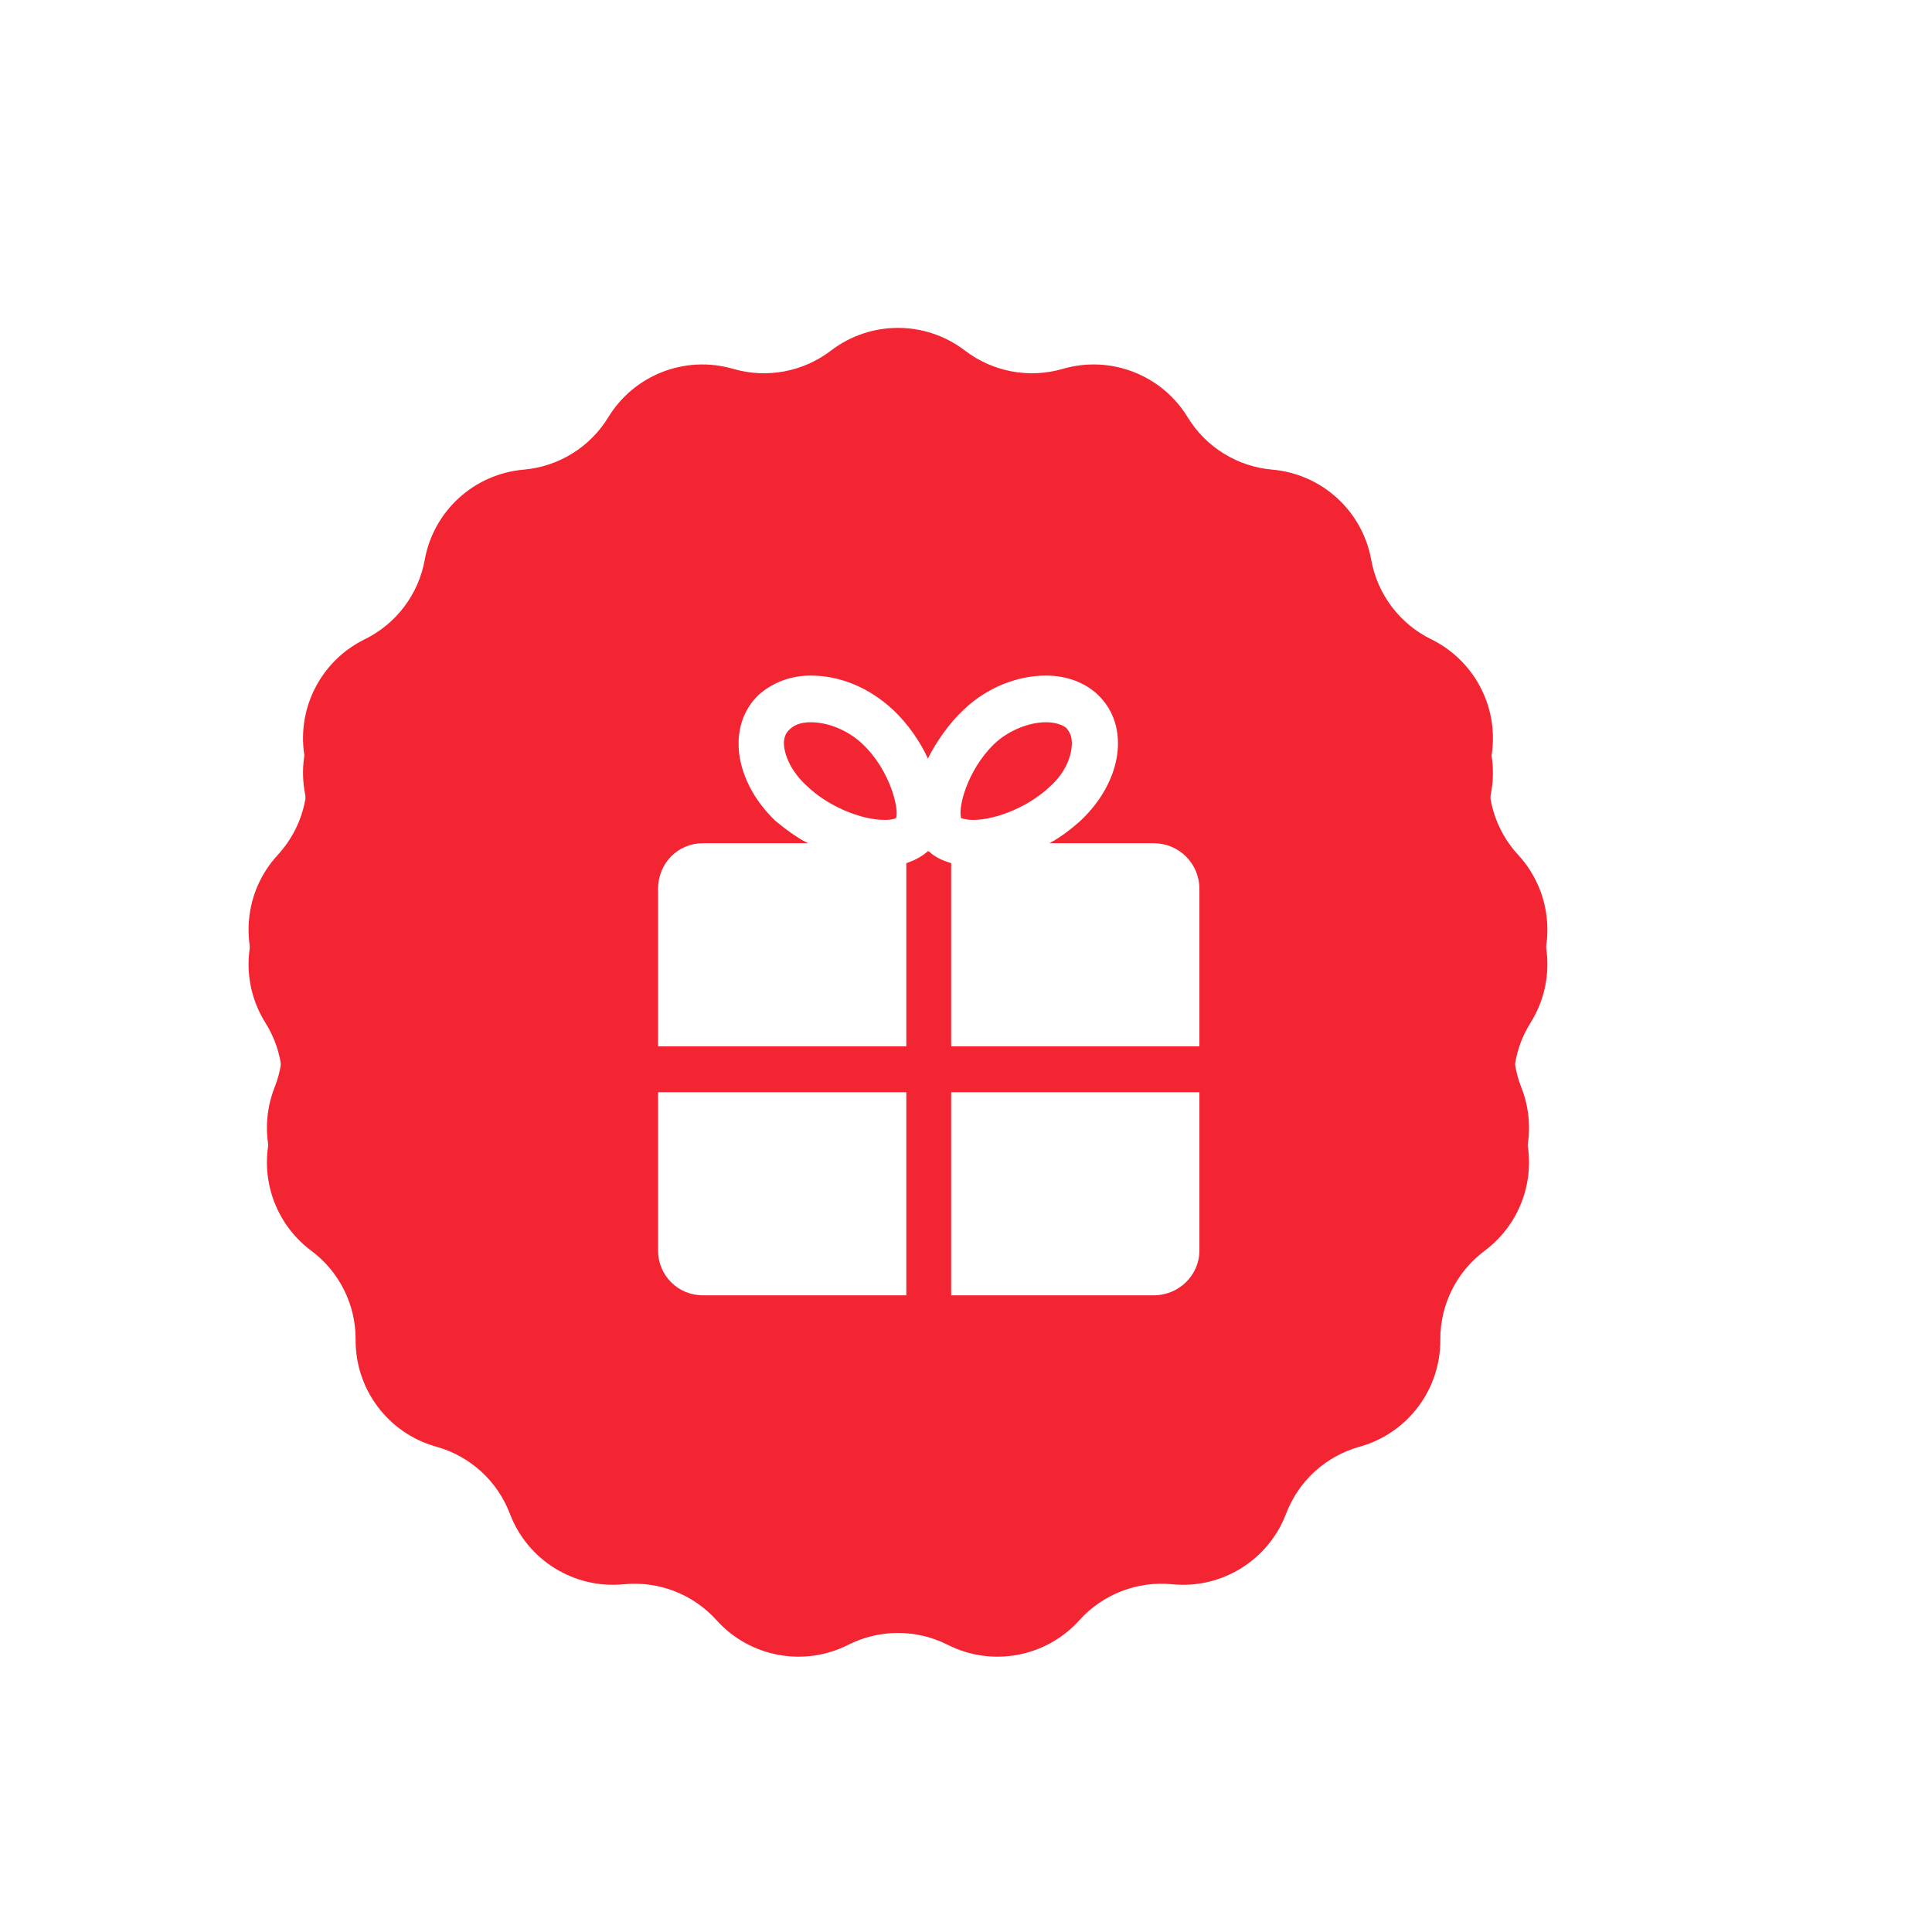
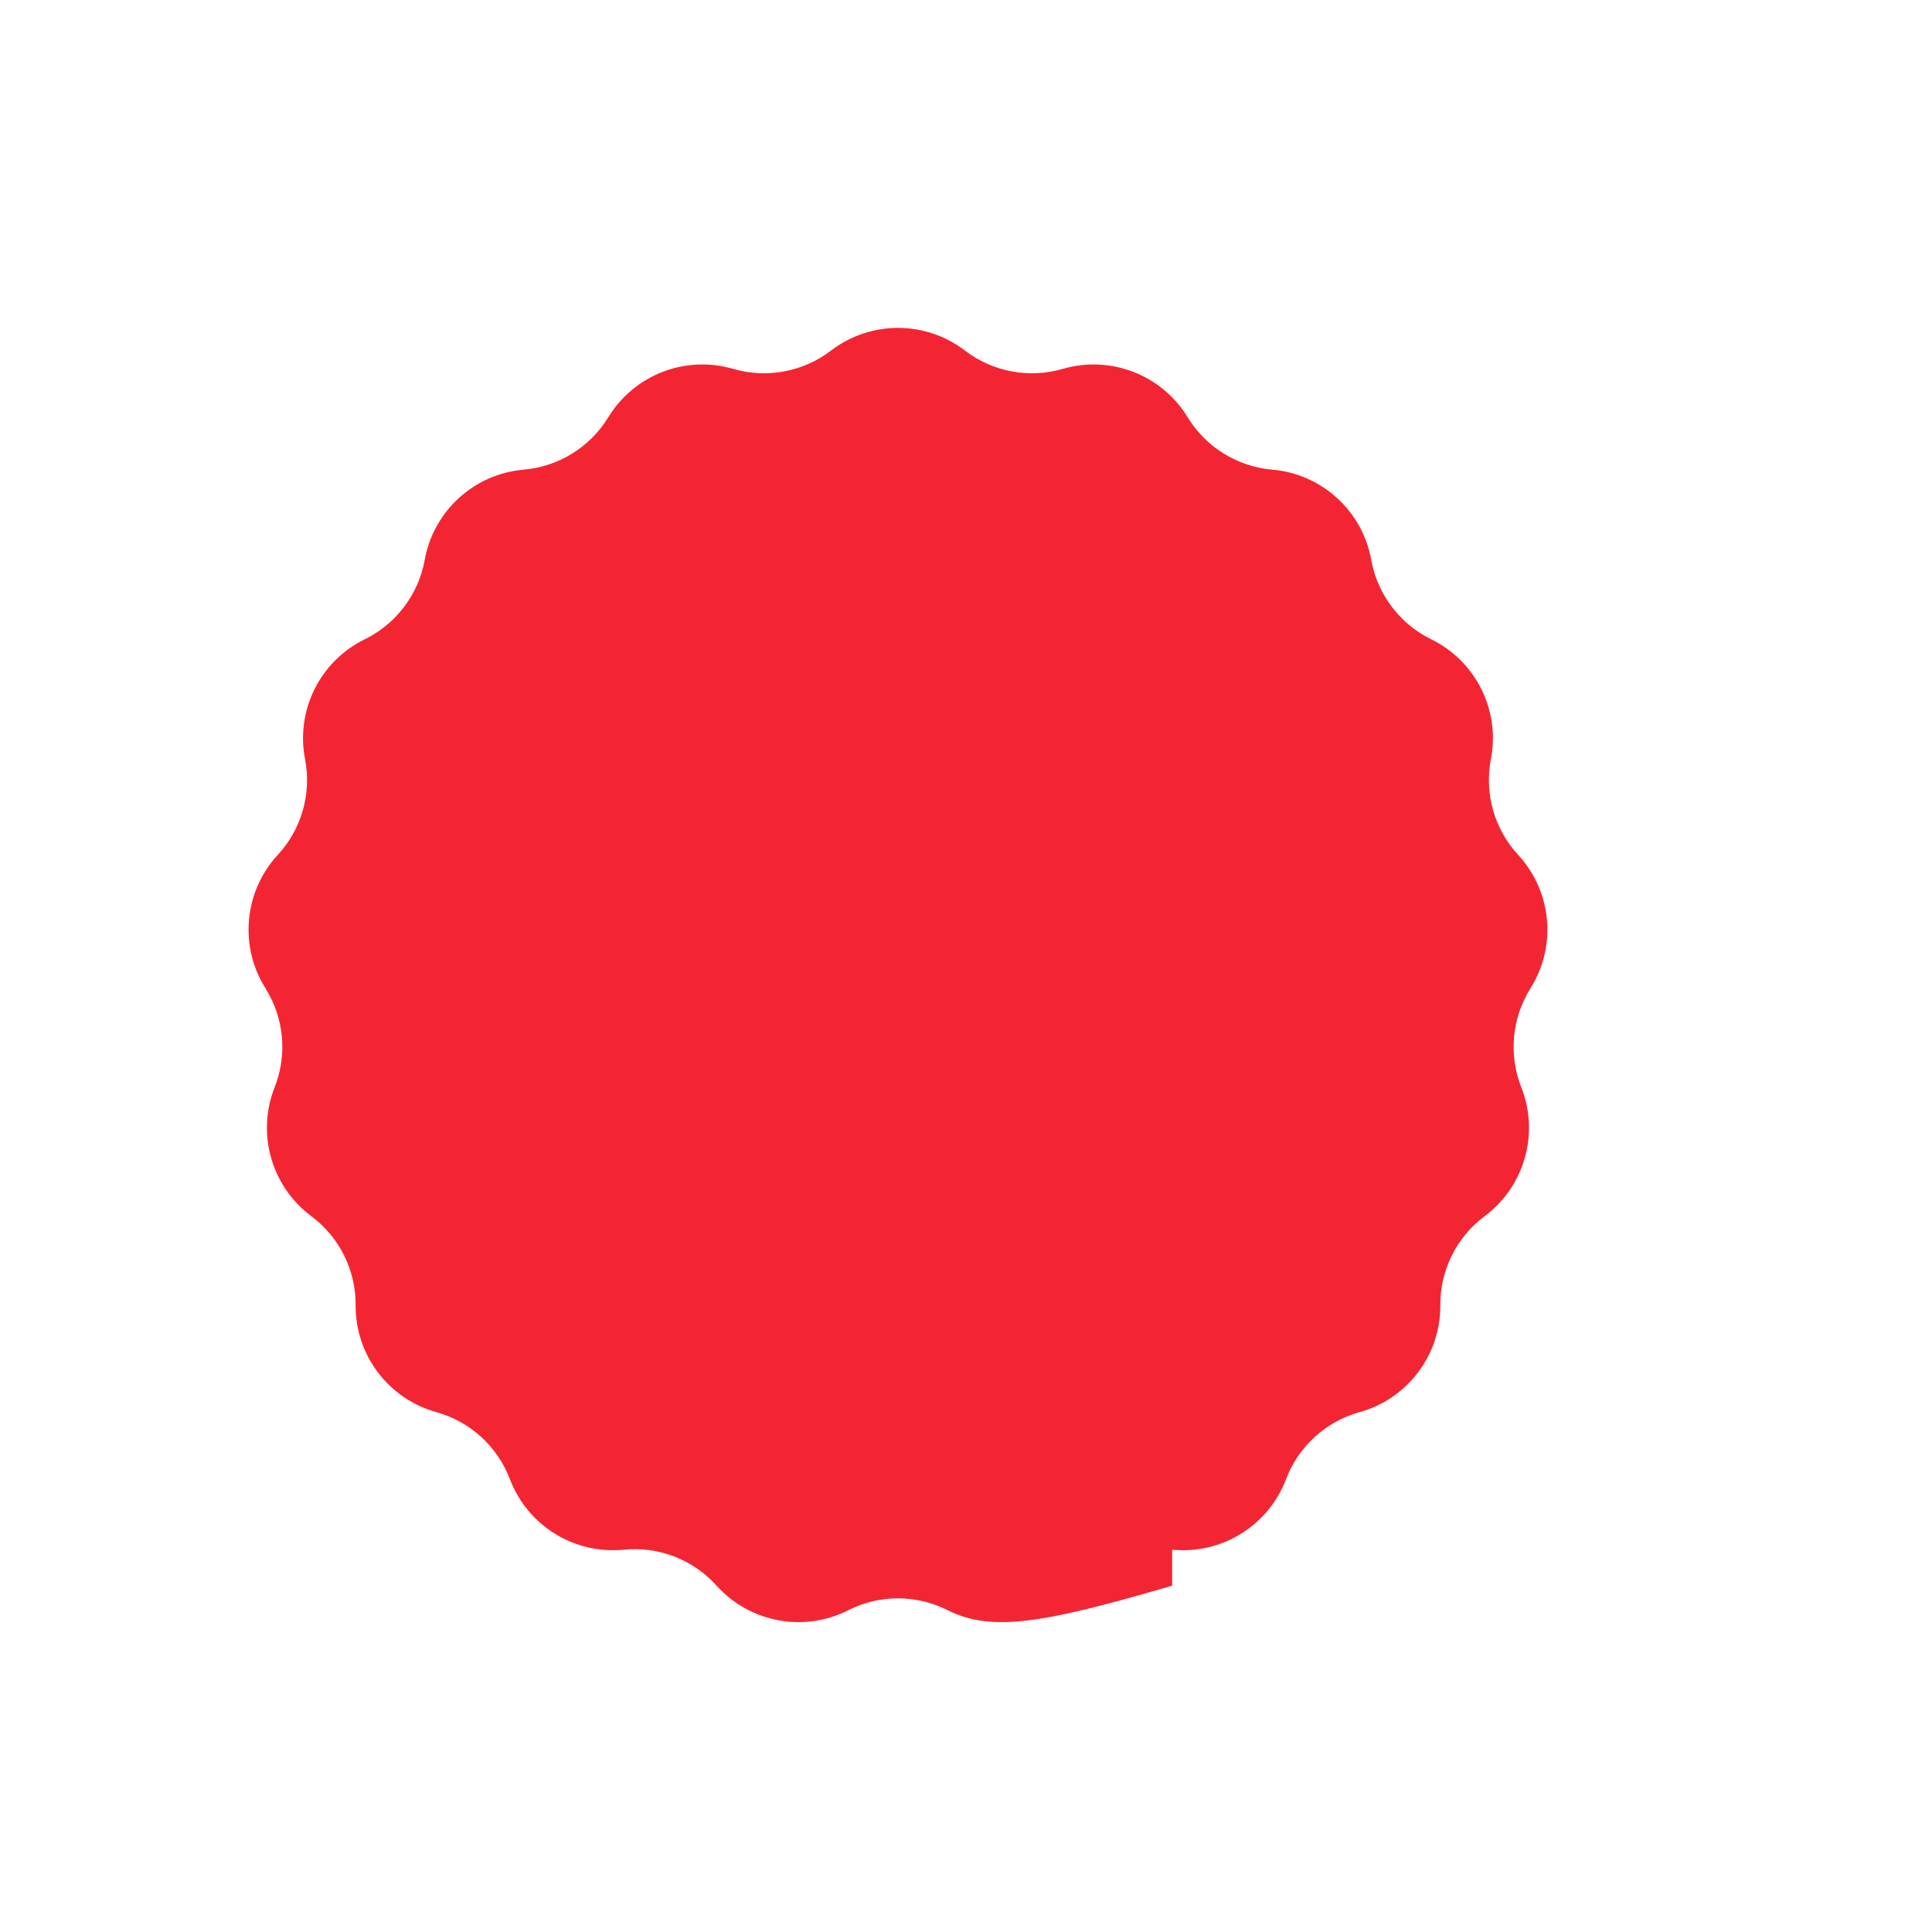
<svg xmlns="http://www.w3.org/2000/svg" width="71" height="71" viewBox="0 0 71 71" fill="none">
  <circle cx="35.5" cy="35.5" r="35.5" fill="white" />
-   <path d="M30.539 14.155C31.991 13.043 34.009 13.043 35.461 14.155V14.155C36.484 14.938 37.819 15.187 39.056 14.827V14.827C40.812 14.315 42.693 15.044 43.646 16.605V16.605C44.317 17.704 45.471 18.419 46.755 18.53V18.53C48.577 18.687 50.068 20.046 50.392 21.846V21.846C50.621 23.114 51.439 24.197 52.596 24.764V24.764C54.239 25.569 55.138 27.375 54.79 29.171V29.171C54.545 30.435 54.917 31.741 55.791 32.688V32.688C57.032 34.031 57.218 36.04 56.245 37.589V37.589C55.56 38.68 55.434 40.032 55.907 41.23V41.23C56.579 42.931 56.027 44.872 54.56 45.965V45.965C53.527 46.734 52.922 47.95 52.931 49.238V49.238C52.942 51.067 51.727 52.677 49.964 53.166V53.166C48.723 53.511 47.719 54.425 47.262 55.63V55.63C46.612 57.339 44.897 58.401 43.077 58.221V58.221C41.795 58.094 40.529 58.584 39.667 59.542V59.542C38.443 60.901 36.46 61.272 34.828 60.446V60.446C33.679 59.865 32.321 59.865 31.172 60.446V60.446C29.54 61.272 27.557 60.901 26.333 59.542V59.542C25.471 58.584 24.205 58.094 22.923 58.221V58.221C21.103 58.401 19.388 57.339 18.738 55.63V55.63C18.28 54.425 17.277 53.511 16.036 53.166V53.166C14.273 52.677 13.058 51.067 13.069 49.238V49.238C13.078 47.95 12.473 46.734 11.44 45.965V45.965C9.973 44.872 9.421 42.931 10.092 41.23V41.23C10.566 40.032 10.44 38.68 9.755 37.589V37.589C8.782 36.04 8.968 34.031 10.209 32.688V32.688C11.083 31.741 11.455 30.435 11.21 29.171V29.171C10.862 27.375 11.761 25.569 13.404 24.764V24.764C14.561 24.197 15.379 23.114 15.608 21.846V21.846C15.932 20.046 17.423 18.687 19.245 18.53V18.53C20.529 18.419 21.683 17.704 22.354 16.605V16.605C23.307 15.044 25.188 14.315 26.944 14.827V14.827C28.181 15.187 29.516 14.938 30.539 14.155V14.155Z" fill="#F42532" />
-   <path d="M30.539 12.883C31.991 11.772 34.009 11.772 35.461 12.883V12.883C36.484 13.666 37.819 13.916 39.056 13.556V13.556C40.812 13.044 42.693 13.772 43.646 15.334V15.334C44.317 16.433 45.471 17.148 46.755 17.259V17.259C48.577 17.416 50.068 18.775 50.392 20.575V20.575C50.621 21.843 51.439 22.926 52.596 23.493V23.493C54.239 24.298 55.138 26.104 54.79 27.899V27.899C54.545 29.164 54.917 30.47 55.791 31.416V31.416C57.032 32.76 57.218 34.769 56.245 36.318V36.318C55.56 37.409 55.434 38.761 55.907 39.959V39.959C56.579 41.66 56.027 43.6 54.56 44.693V44.693C53.527 45.463 52.922 46.678 52.931 47.967V47.967C52.942 49.796 51.727 51.406 49.964 51.895V51.895C48.723 52.239 47.719 53.154 47.262 54.358V54.358C46.612 56.068 44.897 57.13 43.077 56.95V56.95C41.795 56.823 40.529 57.313 39.667 58.271V58.271C38.443 59.63 36.46 60.001 34.828 59.175V59.175C33.679 58.593 32.321 58.593 31.172 59.175V59.175C29.54 60.001 27.557 59.63 26.333 58.271V58.271C25.471 57.313 24.205 56.823 22.923 56.95V56.95C21.103 57.13 19.388 56.068 18.738 54.358V54.358C18.28 53.154 17.277 52.239 16.036 51.895V51.895C14.273 51.406 13.058 49.796 13.069 47.967V47.967C13.078 46.678 12.473 45.463 11.44 44.693V44.693C9.973 43.6 9.421 41.66 10.092 39.959V39.959C10.566 38.761 10.44 37.409 9.755 36.318V36.318C8.782 34.769 8.968 32.76 10.209 31.416V31.416C11.083 30.47 11.455 29.164 11.21 27.899V27.899C10.862 26.104 11.761 24.298 13.404 23.493V23.493C14.561 22.926 15.379 21.843 15.608 20.575V20.575C15.932 18.775 17.423 17.416 19.245 17.259V17.259C20.529 17.148 21.683 16.433 22.354 15.334V15.334C23.307 13.772 25.188 13.044 26.944 13.556V13.556C28.181 13.916 29.516 13.666 30.539 12.883V12.883Z" fill="#F42532" />
+   <path d="M30.539 12.883C31.991 11.772 34.009 11.772 35.461 12.883V12.883C36.484 13.666 37.819 13.916 39.056 13.556V13.556C40.812 13.044 42.693 13.772 43.646 15.334V15.334C44.317 16.433 45.471 17.148 46.755 17.259V17.259C48.577 17.416 50.068 18.775 50.392 20.575V20.575C50.621 21.843 51.439 22.926 52.596 23.493V23.493C54.239 24.298 55.138 26.104 54.79 27.899V27.899C54.545 29.164 54.917 30.47 55.791 31.416V31.416C57.032 32.76 57.218 34.769 56.245 36.318V36.318C55.56 37.409 55.434 38.761 55.907 39.959V39.959C56.579 41.66 56.027 43.6 54.56 44.693V44.693C53.527 45.463 52.922 46.678 52.931 47.967V47.967C52.942 49.796 51.727 51.406 49.964 51.895V51.895C48.723 52.239 47.719 53.154 47.262 54.358V54.358C46.612 56.068 44.897 57.13 43.077 56.95V56.95V58.271C38.443 59.63 36.46 60.001 34.828 59.175V59.175C33.679 58.593 32.321 58.593 31.172 59.175V59.175C29.54 60.001 27.557 59.63 26.333 58.271V58.271C25.471 57.313 24.205 56.823 22.923 56.95V56.95C21.103 57.13 19.388 56.068 18.738 54.358V54.358C18.28 53.154 17.277 52.239 16.036 51.895V51.895C14.273 51.406 13.058 49.796 13.069 47.967V47.967C13.078 46.678 12.473 45.463 11.44 44.693V44.693C9.973 43.6 9.421 41.66 10.092 39.959V39.959C10.566 38.761 10.44 37.409 9.755 36.318V36.318C8.782 34.769 8.968 32.76 10.209 31.416V31.416C11.083 30.47 11.455 29.164 11.21 27.899V27.899C10.862 26.104 11.761 24.298 13.404 23.493V23.493C14.561 22.926 15.379 21.843 15.608 20.575V20.575C15.932 18.775 17.423 17.416 19.245 17.259V17.259C20.529 17.148 21.683 16.433 22.354 15.334V15.334C23.307 13.772 25.188 13.044 26.944 13.556V13.556C28.181 13.916 29.516 13.666 30.539 12.883V12.883Z" fill="#F42532" />
  <g filter="url(#filter0_d_40_2)">
-     <path d="M37.566 29.989H41.4C42.318 29.989 43.078 30.72 43.078 31.673V37.454H33.955V30.72C33.638 30.625 33.353 30.498 33.163 30.307C33.131 30.307 33.131 30.275 33.099 30.275C33.099 30.275 33.099 30.307 33.068 30.307C32.846 30.498 32.592 30.625 32.307 30.72V37.454H23.183V31.673C23.183 30.72 23.912 29.989 24.831 29.989H28.696C28.252 29.767 27.84 29.449 27.492 29.163C25.971 27.702 25.686 25.669 26.89 24.526C27.397 24.081 28.062 23.827 28.791 23.827C29.836 23.827 30.913 24.24 31.832 25.098C32.339 25.574 32.814 26.241 33.099 26.877C33.416 26.241 33.891 25.574 34.398 25.098C35.285 24.24 36.426 23.827 37.439 23.827C38.2 23.827 38.865 24.081 39.34 24.526C40.544 25.669 40.259 27.702 38.707 29.163C38.39 29.449 37.978 29.767 37.566 29.989ZM31.927 29.068C32.054 28.782 31.737 27.321 30.692 26.337C30.153 25.828 29.424 25.542 28.791 25.542C28.601 25.542 28.284 25.574 28.062 25.765C27.999 25.828 27.809 25.955 27.809 26.305C27.809 26.718 28.062 27.353 28.664 27.893C29.424 28.623 30.628 29.132 31.515 29.132C31.8 29.132 31.927 29.068 31.927 29.068ZM34.335 29.068C34.335 29.068 34.493 29.132 34.747 29.132C35.634 29.132 36.837 28.623 37.598 27.893C38.2 27.353 38.39 26.718 38.39 26.305C38.39 25.955 38.231 25.828 38.2 25.765C37.978 25.574 37.63 25.542 37.439 25.542C36.837 25.542 36.077 25.828 35.539 26.337C34.525 27.321 34.176 28.751 34.335 29.1V29.068ZM32.307 46.602H24.831C23.912 46.602 23.183 45.871 23.183 44.95V39.138H32.307V46.602ZM41.4 46.602H33.955V39.138H43.078V44.95C43.078 45.871 42.318 46.602 41.4 46.602Z" fill="white" />
-   </g>
+     </g>
  <defs>
    <filter id="filter0_d_40_2" x="22.183" y="22.827" width="23.895" height="26.775" filterUnits="userSpaceOnUse" color-interpolation-filters="sRGB">
      <feFlood flood-opacity="0" result="BackgroundImageFix" />
      <feColorMatrix in="SourceAlpha" type="matrix" values="0 0 0 0 0 0 0 0 0 0 0 0 0 0 0 0 0 0 127 0" result="hardAlpha" />
      <feOffset dx="1" dy="1" />
      <feGaussianBlur stdDeviation="1" />
      <feComposite in2="hardAlpha" operator="out" />
      <feColorMatrix type="matrix" values="0 0 0 0 0 0 0 0 0 0 0 0 0 0 0 0 0 0 0.4 0" />
      <feBlend mode="normal" in2="BackgroundImageFix" result="effect1_dropShadow_40_2" />
      <feBlend mode="normal" in="SourceGraphic" in2="effect1_dropShadow_40_2" result="shape" />
    </filter>
  </defs>
</svg>